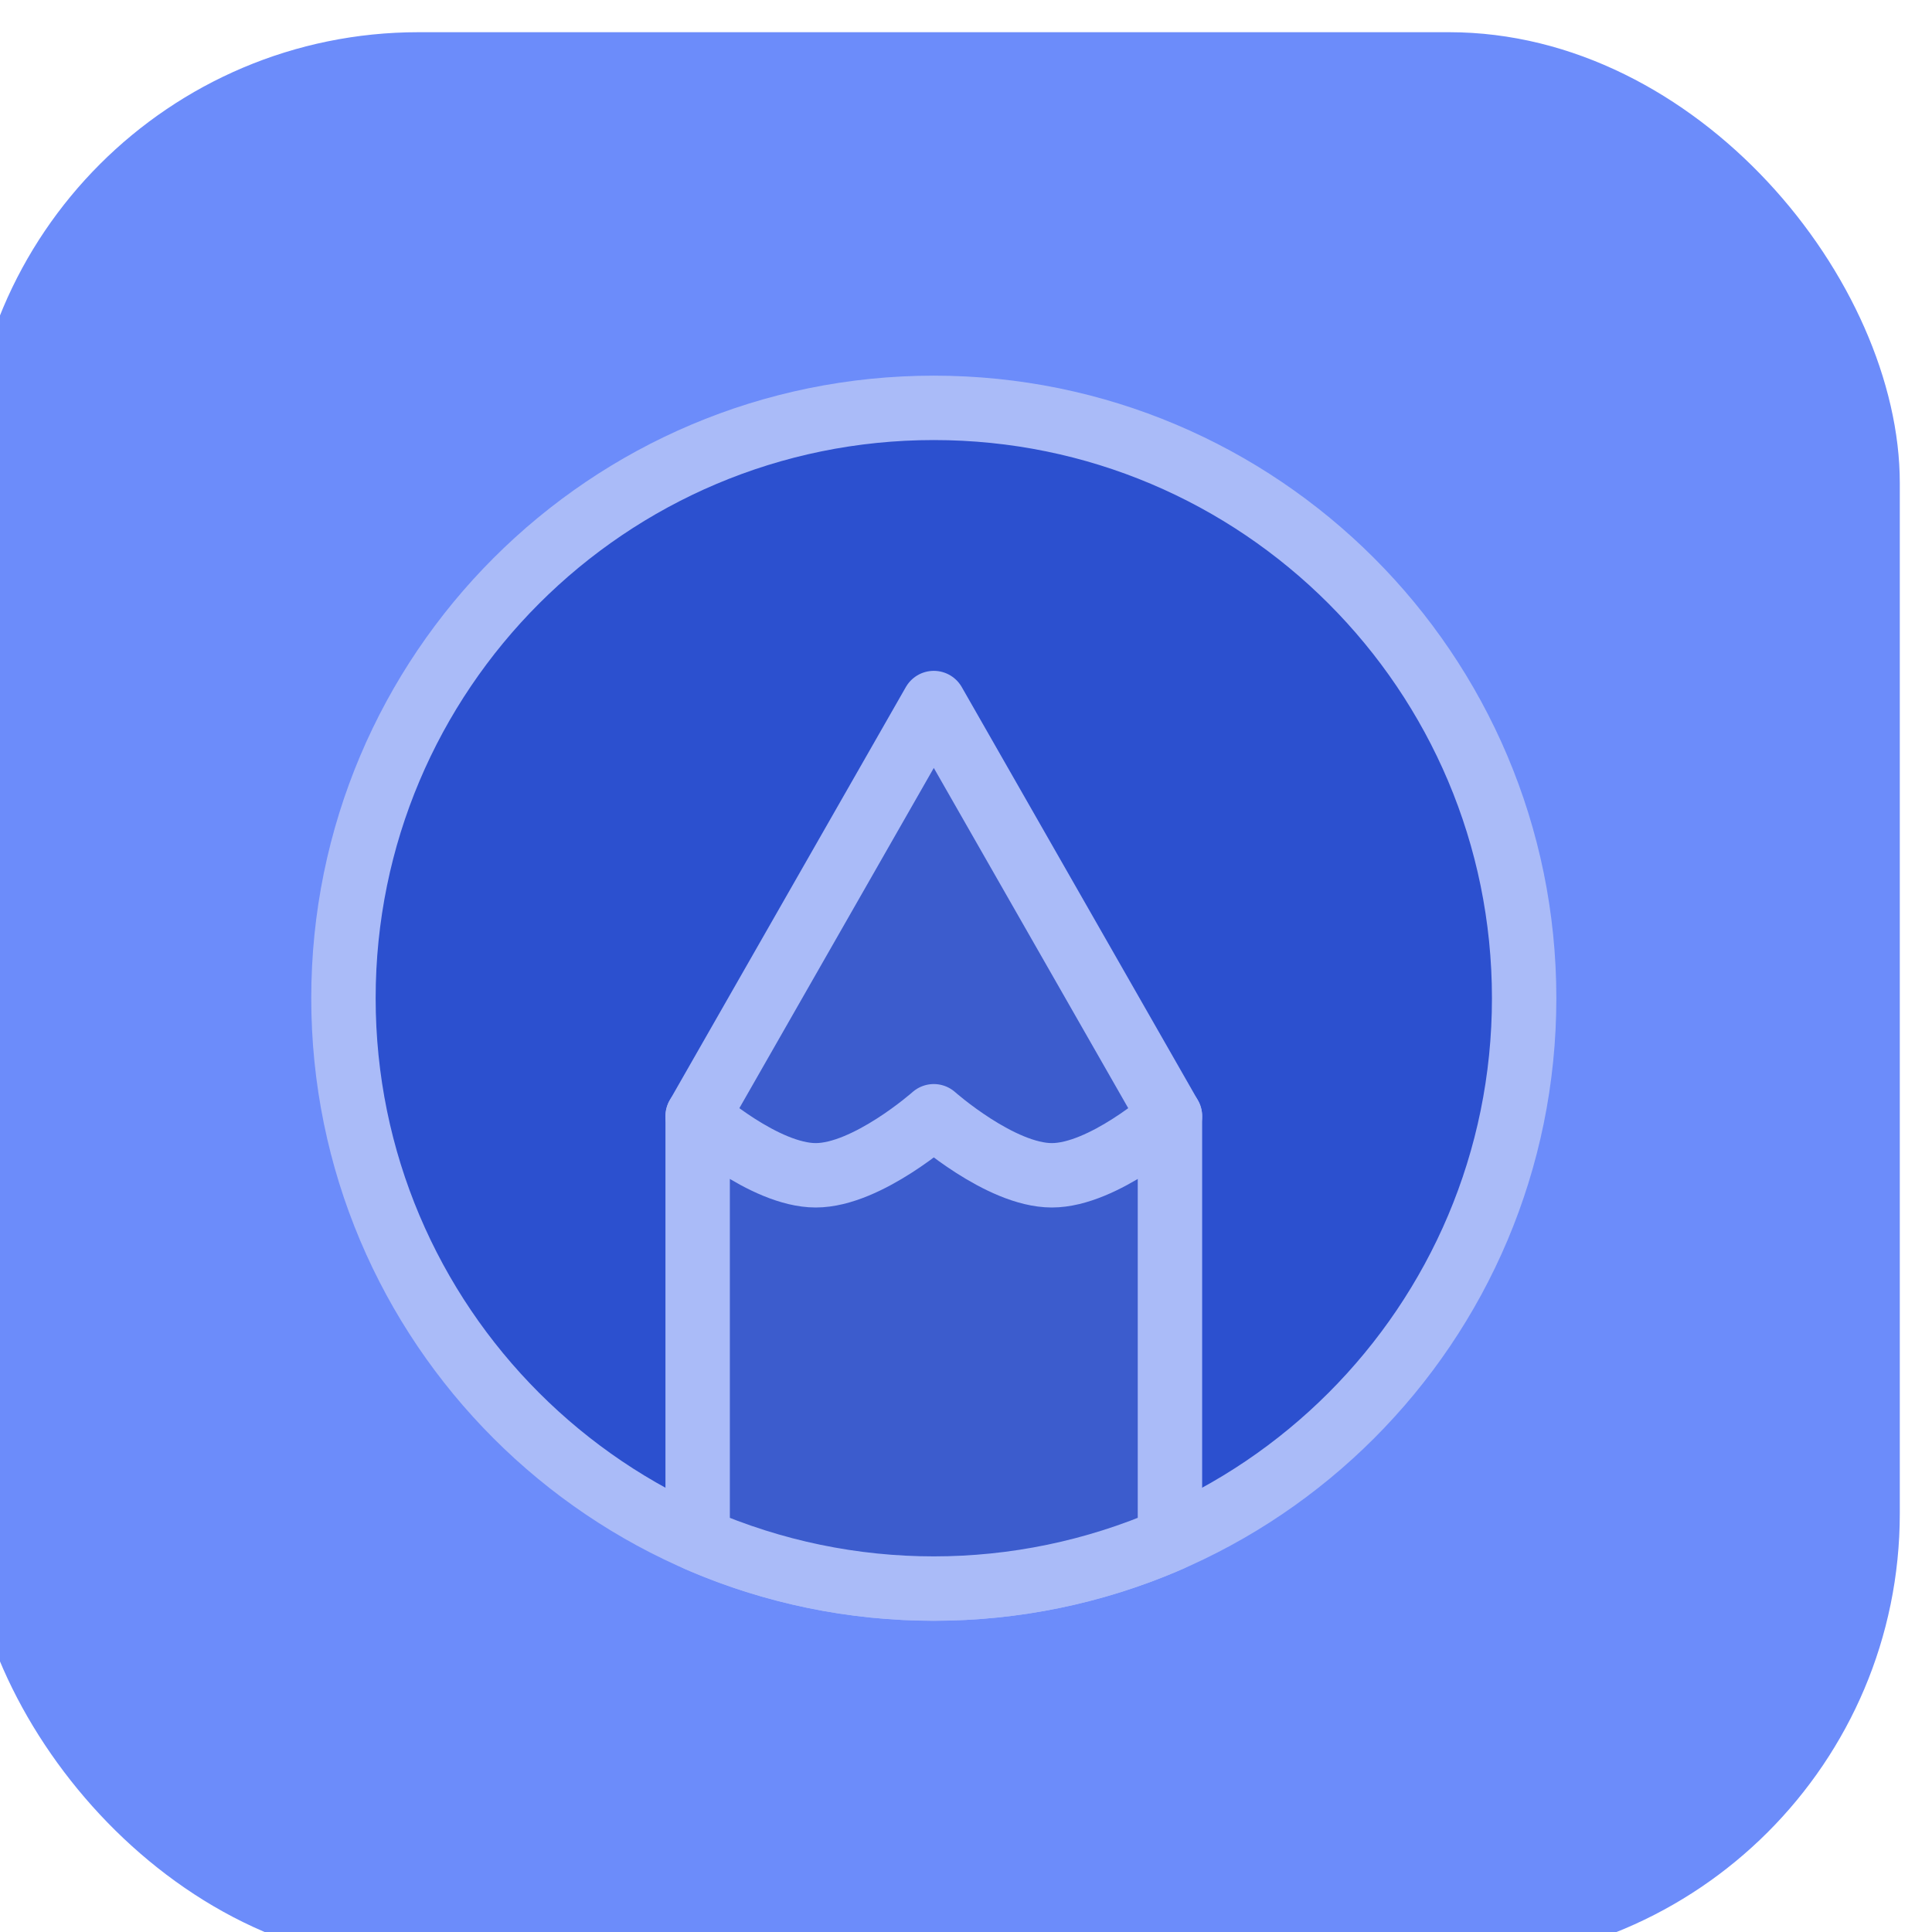
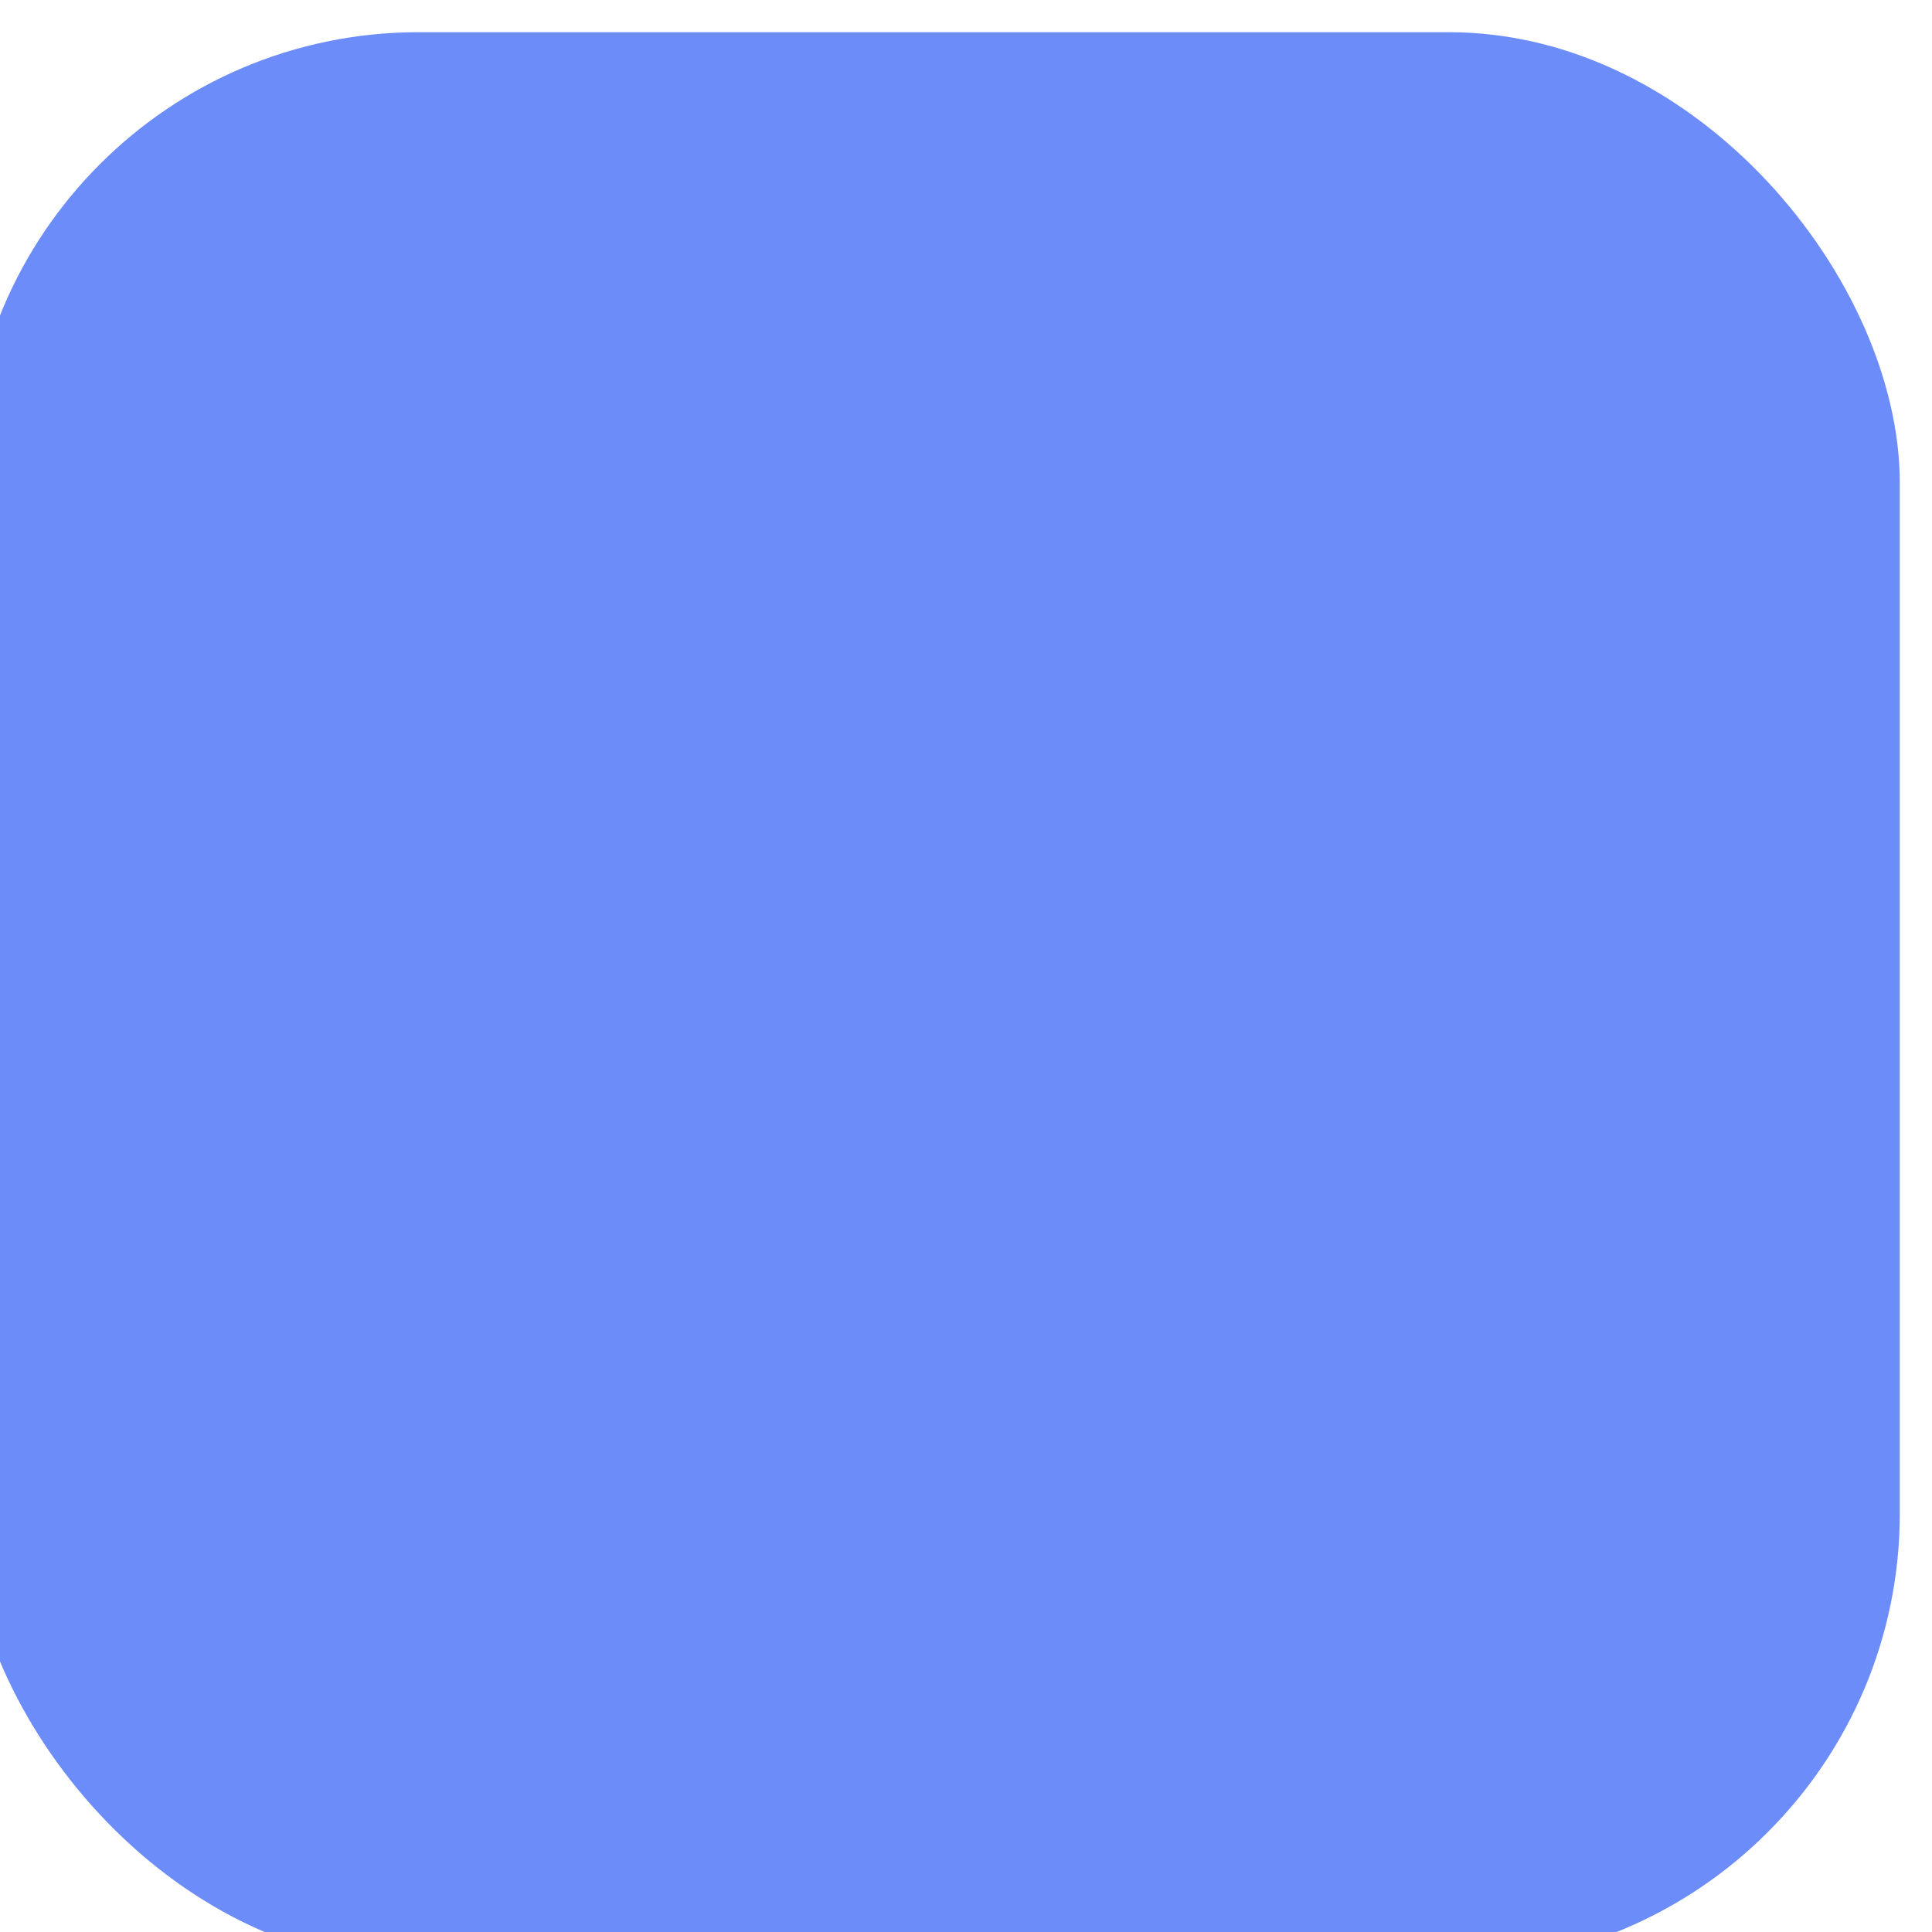
<svg xmlns="http://www.w3.org/2000/svg" width="48" height="48" viewBox="0 0 48 48" fill="none">
  <g filter="url(#filter0_i_344_392)">
    <rect width="48" height="48" rx="11.2" fill="#486FF8" fill-opacity="0.8" />
-     <path d="M24 9.333C15.899 9.333 9.333 15.9 9.333 24C9.333 32.1 15.899 38.667 24 38.667C32.1 38.667 38.667 32.1 38.667 24C38.667 15.9 32.1 9.333 24 9.333Z" fill="#2C50CF" stroke="#AABBF8" stroke-width="1.6" stroke-linecap="round" stroke-linejoin="round" />
-     <path d="M18.133 26.933V37.446C21.875 39.075 26.125 39.075 29.867 37.446V26.933L24 16.667L18.133 26.933Z" fill="#3C5CCD" stroke="#AABBF8" stroke-width="1.6" stroke-linecap="round" stroke-linejoin="round" />
-     <path d="M18.133 26.933C18.133 26.933 19.786 28.4 21.067 28.4C22.347 28.4 24 26.933 24 26.933C24 26.933 25.653 28.4 26.933 28.4C28.214 28.4 29.867 26.933 29.867 26.933" stroke="#AABBF8" stroke-width="1.6" stroke-linecap="round" stroke-linejoin="round" />
  </g>
  <defs>
    <filter id="filter0_i_344_392" x="0" y="0" width="48" height="48" filterUnits="userSpaceOnUse" color-interpolation-filters="sRGB">
      <feFlood flood-opacity="0" result="BackgroundImageFix" />
      <feBlend mode="normal" in="SourceGraphic" in2="BackgroundImageFix" result="shape" />
      <feColorMatrix in="SourceAlpha" type="matrix" values="0 0 0 0 0 0 0 0 0 0 0 0 0 0 0 0 0 0 127 0" result="hardAlpha" />
      <feOffset dx="-0.8" dy="0.8" />
      <feComposite in2="hardAlpha" operator="arithmetic" k2="-1" k3="1" />
      <feColorMatrix type="matrix" values="0 0 0 0 1 0 0 0 0 1 0 0 0 0 1 0 0 0 0.2 0" />
      <feBlend mode="normal" in2="shape" result="effect1_innerShadow_344_392" />
    </filter>
  </defs>
</svg>